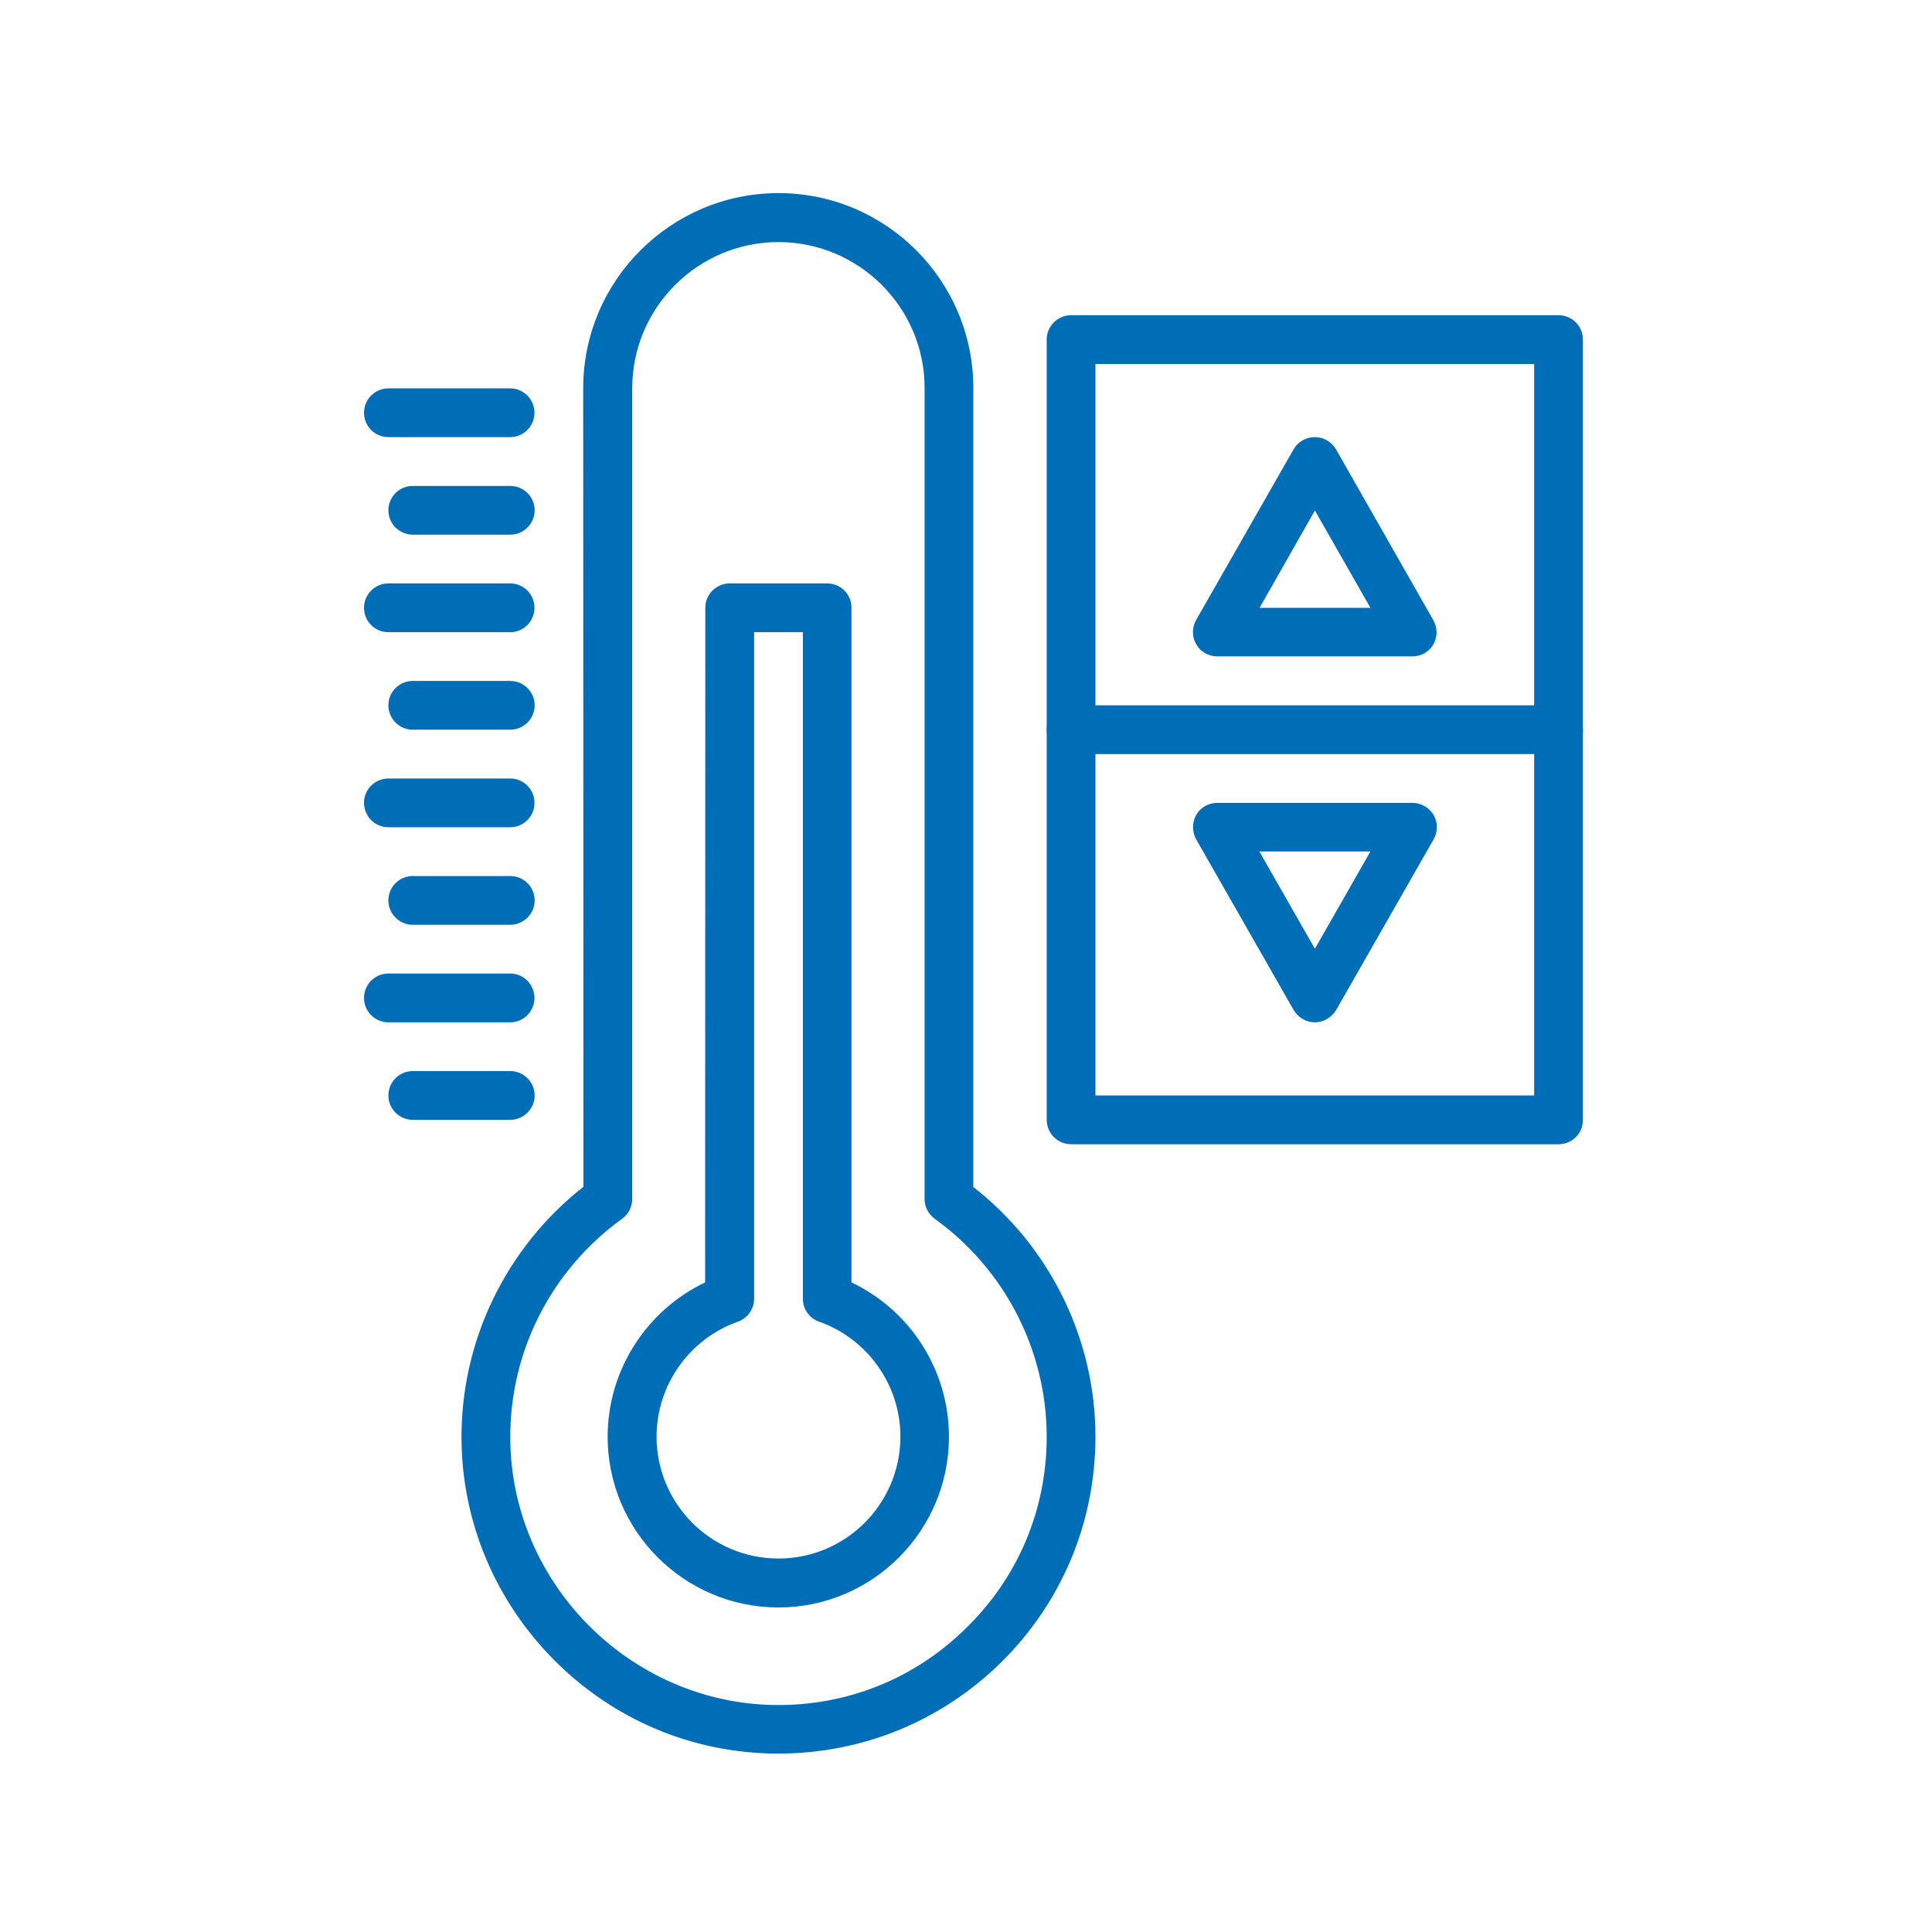
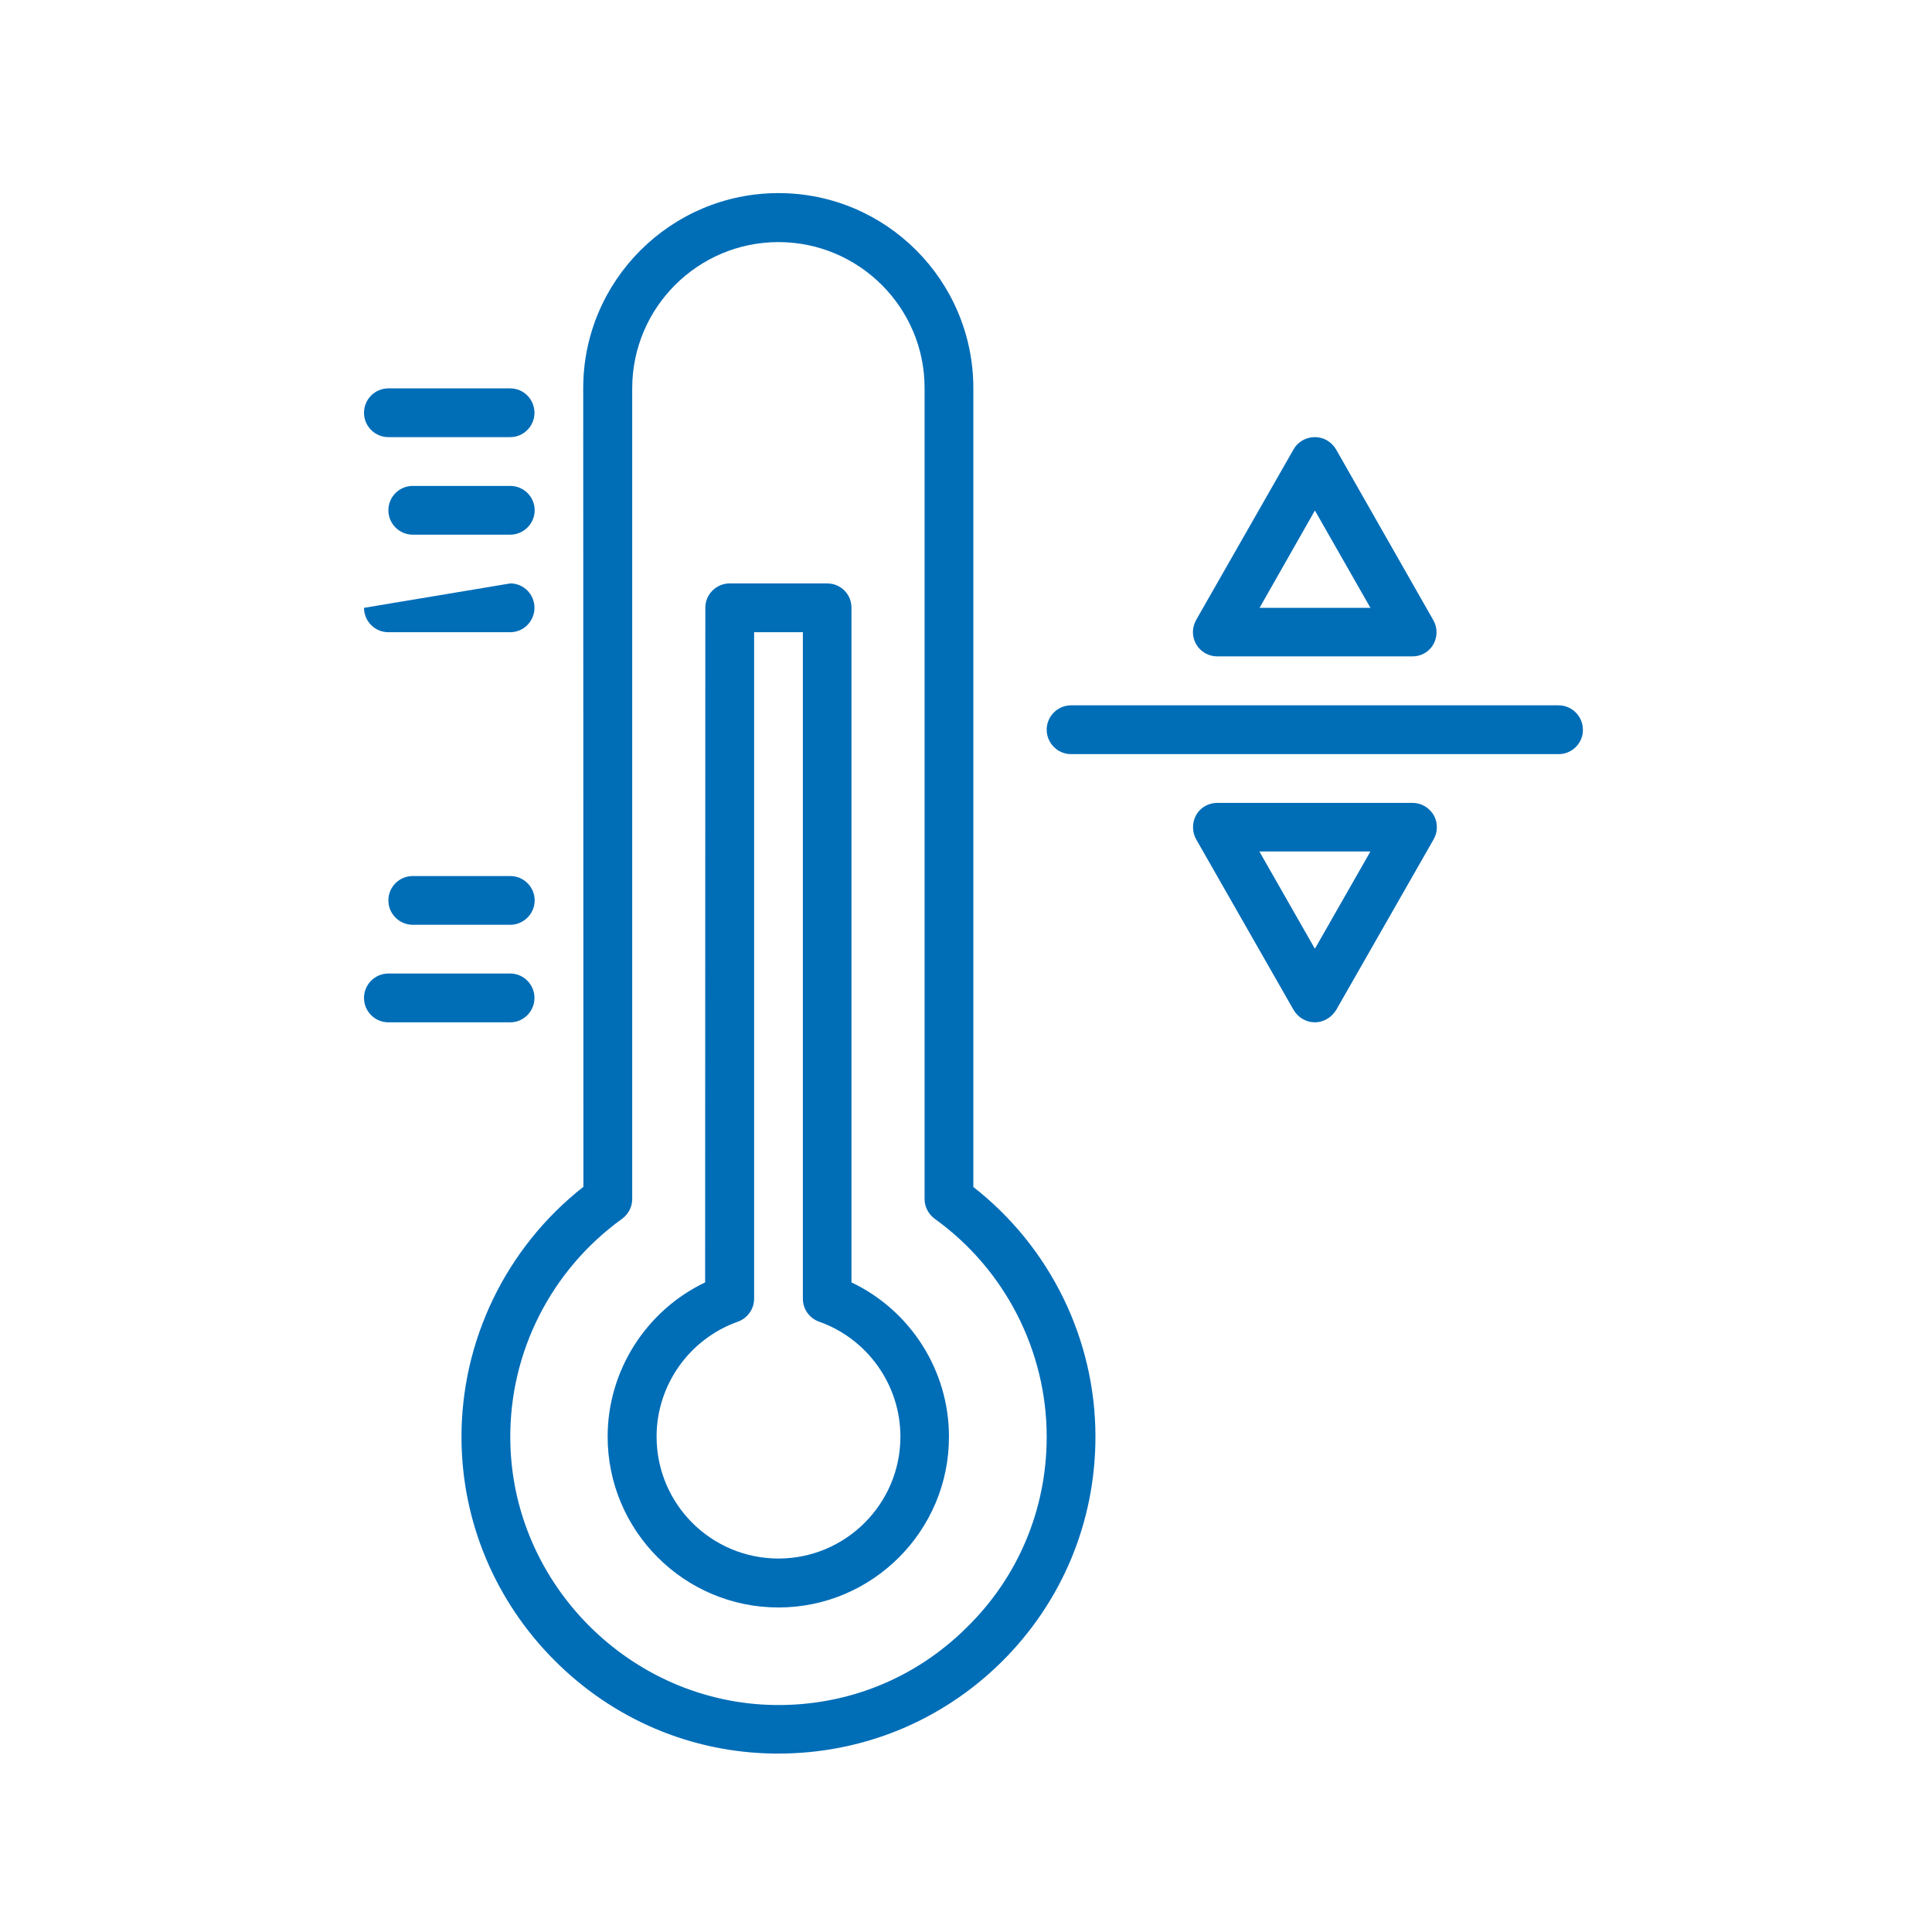
<svg xmlns="http://www.w3.org/2000/svg" width="52" zoomAndPan="magnify" viewBox="0 0 39 39" height="52" preserveAspectRatio="xMidYMid meet" version="1.0">
  <defs>
    <clipPath id="953c2ed4ad">
      <path d="M 9 3.898 L 23 3.898 L 23 35.398 L 9 35.398 Z M 9 3.898 " clip-rule="nonzero" />
    </clipPath>
  </defs>
  <rect x="-3.9" width="46.8" fill="#ffffff" y="-3.9" height="46.8" fill-opacity="1" />
  <rect x="-3.9" width="46.8" fill="#ffffff" y="-3.9" height="46.8" fill-opacity="1" />
  <g clip-path="url(#953c2ed4ad)">
    <path fill="#006db7" d="M 15.715 35.398 C 15.684 35.398 15.652 35.398 15.621 35.398 C 13.949 35.375 12.375 34.707 11.184 33.508 C 10 32.316 9.332 30.734 9.316 29.066 C 9.297 27.07 10.215 25.184 11.777 23.957 L 11.773 7.836 C 11.773 5.664 13.543 3.898 15.715 3.898 C 17.887 3.898 19.648 5.664 19.648 7.836 L 19.648 23.961 C 21.195 25.168 22.113 27.031 22.113 29 C 22.113 30.73 21.434 32.348 20.207 33.559 C 19 34.746 17.406 35.398 15.715 35.398 Z M 15.715 4.887 C 14.086 4.887 12.762 6.211 12.762 7.84 L 12.762 24.207 C 12.762 24.363 12.684 24.512 12.555 24.605 C 11.125 25.637 10.281 27.297 10.301 29.059 C 10.328 31.969 12.723 34.375 15.637 34.418 C 17.098 34.438 18.473 33.887 19.512 32.855 C 20.555 31.836 21.129 30.465 21.129 29.004 C 21.129 27.266 20.285 25.621 18.871 24.605 C 18.746 24.512 18.664 24.367 18.664 24.207 L 18.664 7.836 C 18.668 6.211 17.34 4.887 15.715 4.887 Z M 15.715 4.887 " fill-opacity="1" fill-rule="nonzero" />
  </g>
  <path fill="#006db7" d="M 15.715 32.449 C 13.812 32.449 12.266 30.902 12.266 29 C 12.266 27.664 13.047 26.453 14.234 25.887 L 14.238 12.266 C 14.238 11.996 14.461 11.777 14.73 11.777 L 16.695 11.777 C 16.973 11.777 17.188 11.996 17.188 12.266 L 17.188 25.887 C 18.379 26.453 19.156 27.664 19.156 29 C 19.16 30.898 17.613 32.449 15.715 32.449 Z M 15.223 12.762 L 15.223 26.215 C 15.223 26.426 15.09 26.609 14.895 26.68 C 13.914 27.027 13.254 27.961 13.254 29 C 13.254 30.359 14.355 31.461 15.715 31.461 C 17.07 31.461 18.176 30.359 18.176 29 C 18.176 27.961 17.516 27.027 16.535 26.68 C 16.336 26.609 16.207 26.426 16.207 26.215 L 16.207 12.762 Z M 15.223 12.762 " fill-opacity="1" fill-rule="nonzero" />
  <path fill="#006db7" d="M 10.301 8.824 L 7.84 8.824 C 7.566 8.824 7.348 8.602 7.348 8.332 C 7.348 8.059 7.57 7.84 7.84 7.84 L 10.301 7.84 C 10.57 7.84 10.789 8.062 10.789 8.332 C 10.789 8.602 10.57 8.824 10.301 8.824 Z M 10.301 8.824 " fill-opacity="1" fill-rule="nonzero" />
  <path fill="#006db7" d="M 10.301 10.793 L 8.332 10.793 C 8.059 10.793 7.84 10.57 7.84 10.301 C 7.84 10.027 8.062 9.809 8.332 9.809 L 10.301 9.809 C 10.57 9.809 10.793 10.027 10.793 10.301 C 10.793 10.57 10.57 10.793 10.301 10.793 Z M 10.301 10.793 " fill-opacity="1" fill-rule="nonzero" />
-   <path fill="#006db7" d="M 10.301 12.762 L 7.84 12.762 C 7.566 12.762 7.348 12.539 7.348 12.27 C 7.348 11.996 7.57 11.777 7.84 11.777 L 10.301 11.777 C 10.57 11.777 10.789 11.996 10.789 12.27 C 10.789 12.539 10.57 12.762 10.301 12.762 Z M 10.301 12.762 " fill-opacity="1" fill-rule="nonzero" />
-   <path fill="#006db7" d="M 10.301 14.73 L 8.332 14.73 C 8.059 14.73 7.84 14.508 7.84 14.238 C 7.84 13.965 8.062 13.746 8.332 13.746 L 10.301 13.746 C 10.57 13.746 10.793 13.965 10.793 14.238 C 10.793 14.508 10.57 14.73 10.301 14.73 Z M 10.301 14.73 " fill-opacity="1" fill-rule="nonzero" />
-   <path fill="#006db7" d="M 10.301 16.699 L 7.84 16.699 C 7.566 16.699 7.348 16.477 7.348 16.203 C 7.348 15.934 7.57 15.715 7.84 15.715 L 10.301 15.715 C 10.57 15.715 10.789 15.934 10.789 16.203 C 10.793 16.477 10.57 16.699 10.301 16.699 Z M 10.301 16.699 " fill-opacity="1" fill-rule="nonzero" />
+   <path fill="#006db7" d="M 10.301 12.762 L 7.84 12.762 C 7.566 12.762 7.348 12.539 7.348 12.27 L 10.301 11.777 C 10.57 11.777 10.789 11.996 10.789 12.27 C 10.789 12.539 10.57 12.762 10.301 12.762 Z M 10.301 12.762 " fill-opacity="1" fill-rule="nonzero" />
  <path fill="#006db7" d="M 10.301 18.668 L 8.332 18.668 C 8.059 18.668 7.84 18.445 7.84 18.176 C 7.84 17.902 8.062 17.684 8.332 17.684 L 10.301 17.684 C 10.57 17.684 10.793 17.902 10.793 18.176 C 10.793 18.445 10.57 18.668 10.301 18.668 Z M 10.301 18.668 " fill-opacity="1" fill-rule="nonzero" />
  <path fill="#006db7" d="M 10.301 20.637 L 7.84 20.637 C 7.566 20.637 7.348 20.414 7.348 20.145 C 7.348 19.871 7.57 19.652 7.84 19.652 L 10.301 19.652 C 10.57 19.652 10.789 19.875 10.789 20.145 C 10.789 20.414 10.57 20.637 10.301 20.637 Z M 10.301 20.637 " fill-opacity="1" fill-rule="nonzero" />
-   <path fill="#006db7" d="M 10.301 22.605 L 8.332 22.605 C 8.059 22.605 7.84 22.383 7.84 22.113 C 7.84 21.84 8.062 21.621 8.332 21.621 L 10.301 21.621 C 10.57 21.621 10.793 21.844 10.793 22.113 C 10.793 22.383 10.57 22.605 10.301 22.605 Z M 10.301 22.605 " fill-opacity="1" fill-rule="nonzero" />
-   <path fill="#006db7" d="M 31.465 23.098 L 21.621 23.098 C 21.348 23.098 21.129 22.875 21.129 22.605 L 21.129 6.855 C 21.129 6.582 21.352 6.363 21.621 6.363 L 31.461 6.363 C 31.734 6.363 31.953 6.582 31.953 6.855 L 31.953 22.605 C 31.957 22.875 31.734 23.098 31.465 23.098 Z M 22.113 22.113 L 30.969 22.113 L 30.969 7.348 L 22.113 7.348 Z M 22.113 22.113 " fill-opacity="1" fill-rule="nonzero" />
  <path fill="#006db7" d="M 31.465 15.223 L 21.621 15.223 C 21.348 15.223 21.129 15 21.129 14.73 C 21.129 14.457 21.352 14.238 21.621 14.238 L 31.461 14.238 C 31.734 14.238 31.953 14.461 31.953 14.73 C 31.957 15 31.734 15.223 31.465 15.223 Z M 31.465 15.223 " fill-opacity="1" fill-rule="nonzero" />
  <path fill="#006db7" d="M 28.512 13.25 L 24.574 13.25 C 24.398 13.25 24.238 13.16 24.148 13.008 C 24.059 12.855 24.059 12.672 24.145 12.516 L 26.113 9.07 C 26.199 8.918 26.363 8.824 26.543 8.824 C 26.719 8.824 26.879 8.918 26.969 9.07 L 28.934 12.52 C 29.02 12.672 29.02 12.855 28.934 13.008 C 28.848 13.16 28.688 13.25 28.512 13.25 Z M 25.426 12.27 L 27.664 12.27 L 26.543 10.305 Z M 25.426 12.27 " fill-opacity="1" fill-rule="nonzero" />
  <path fill="#006db7" d="M 26.543 20.637 C 26.363 20.637 26.203 20.539 26.113 20.387 L 24.145 16.941 C 24.062 16.789 24.062 16.602 24.148 16.449 C 24.234 16.297 24.398 16.207 24.574 16.207 L 28.512 16.207 C 28.688 16.207 28.848 16.301 28.938 16.449 C 29.027 16.602 29.027 16.789 28.941 16.941 L 26.973 20.387 C 26.879 20.539 26.719 20.637 26.543 20.637 Z M 25.422 17.188 L 26.543 19.152 L 27.664 17.188 Z M 25.422 17.188 " fill-opacity="1" fill-rule="nonzero" />
</svg>